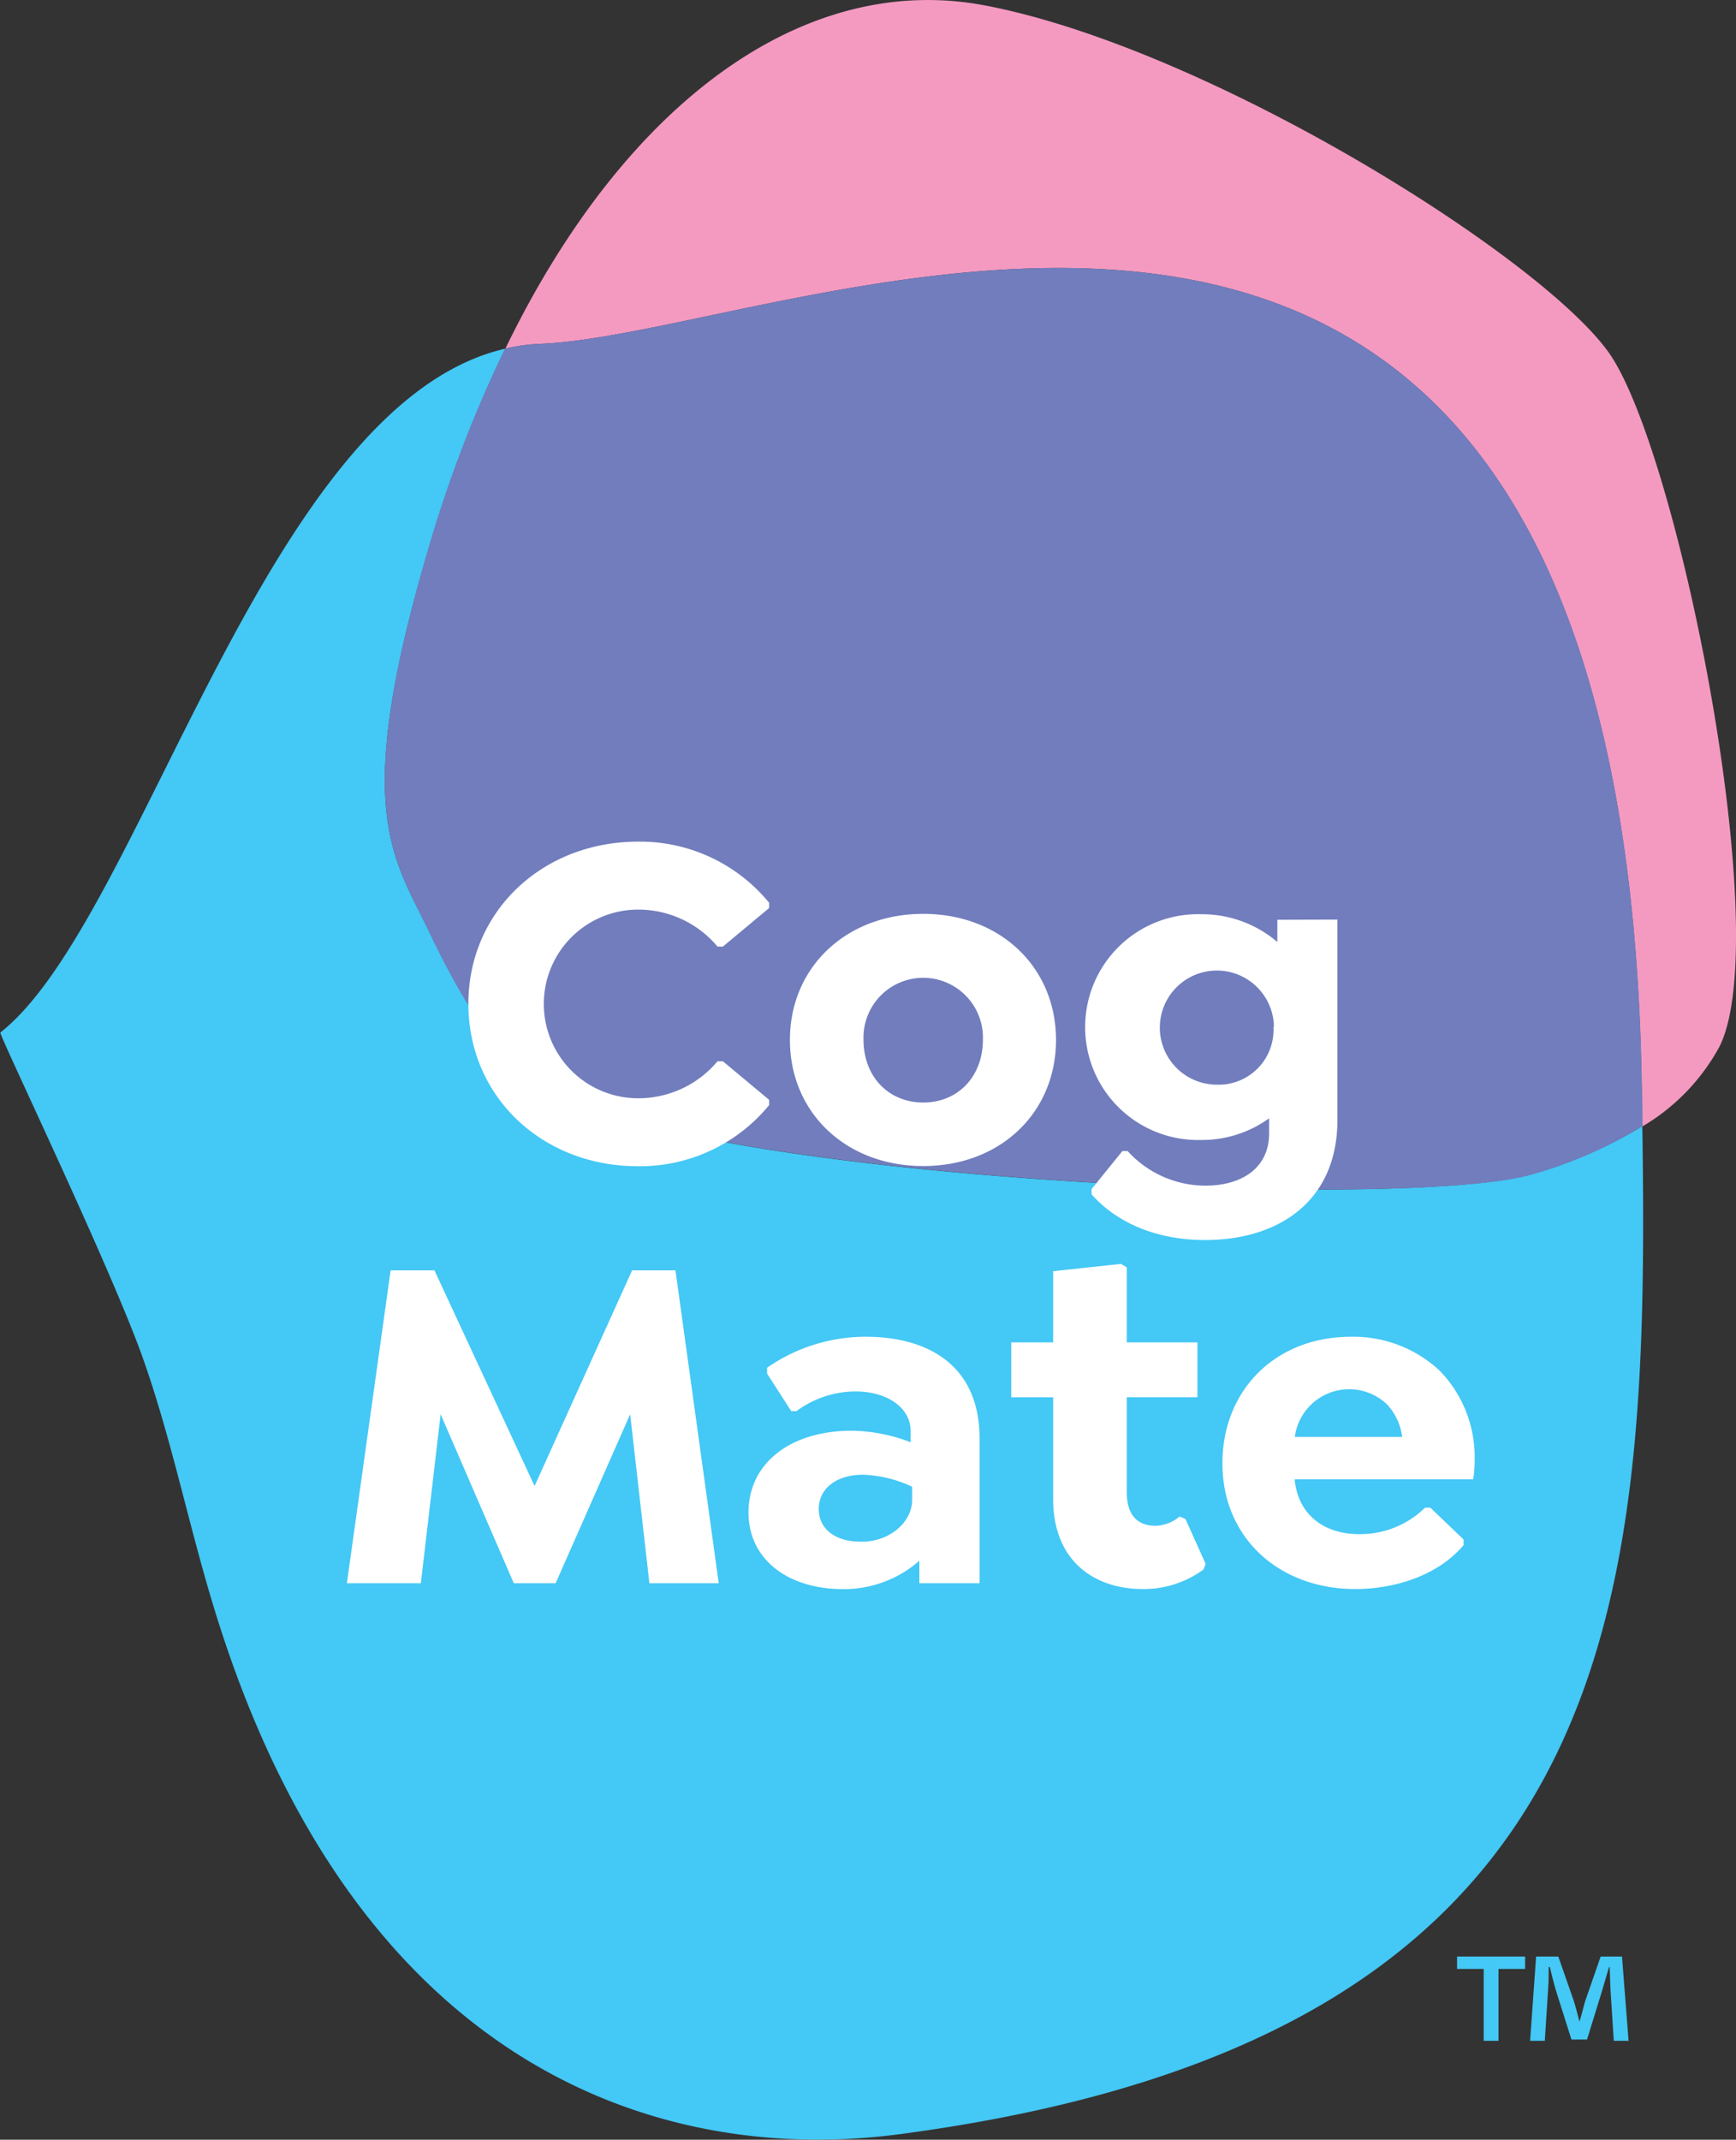
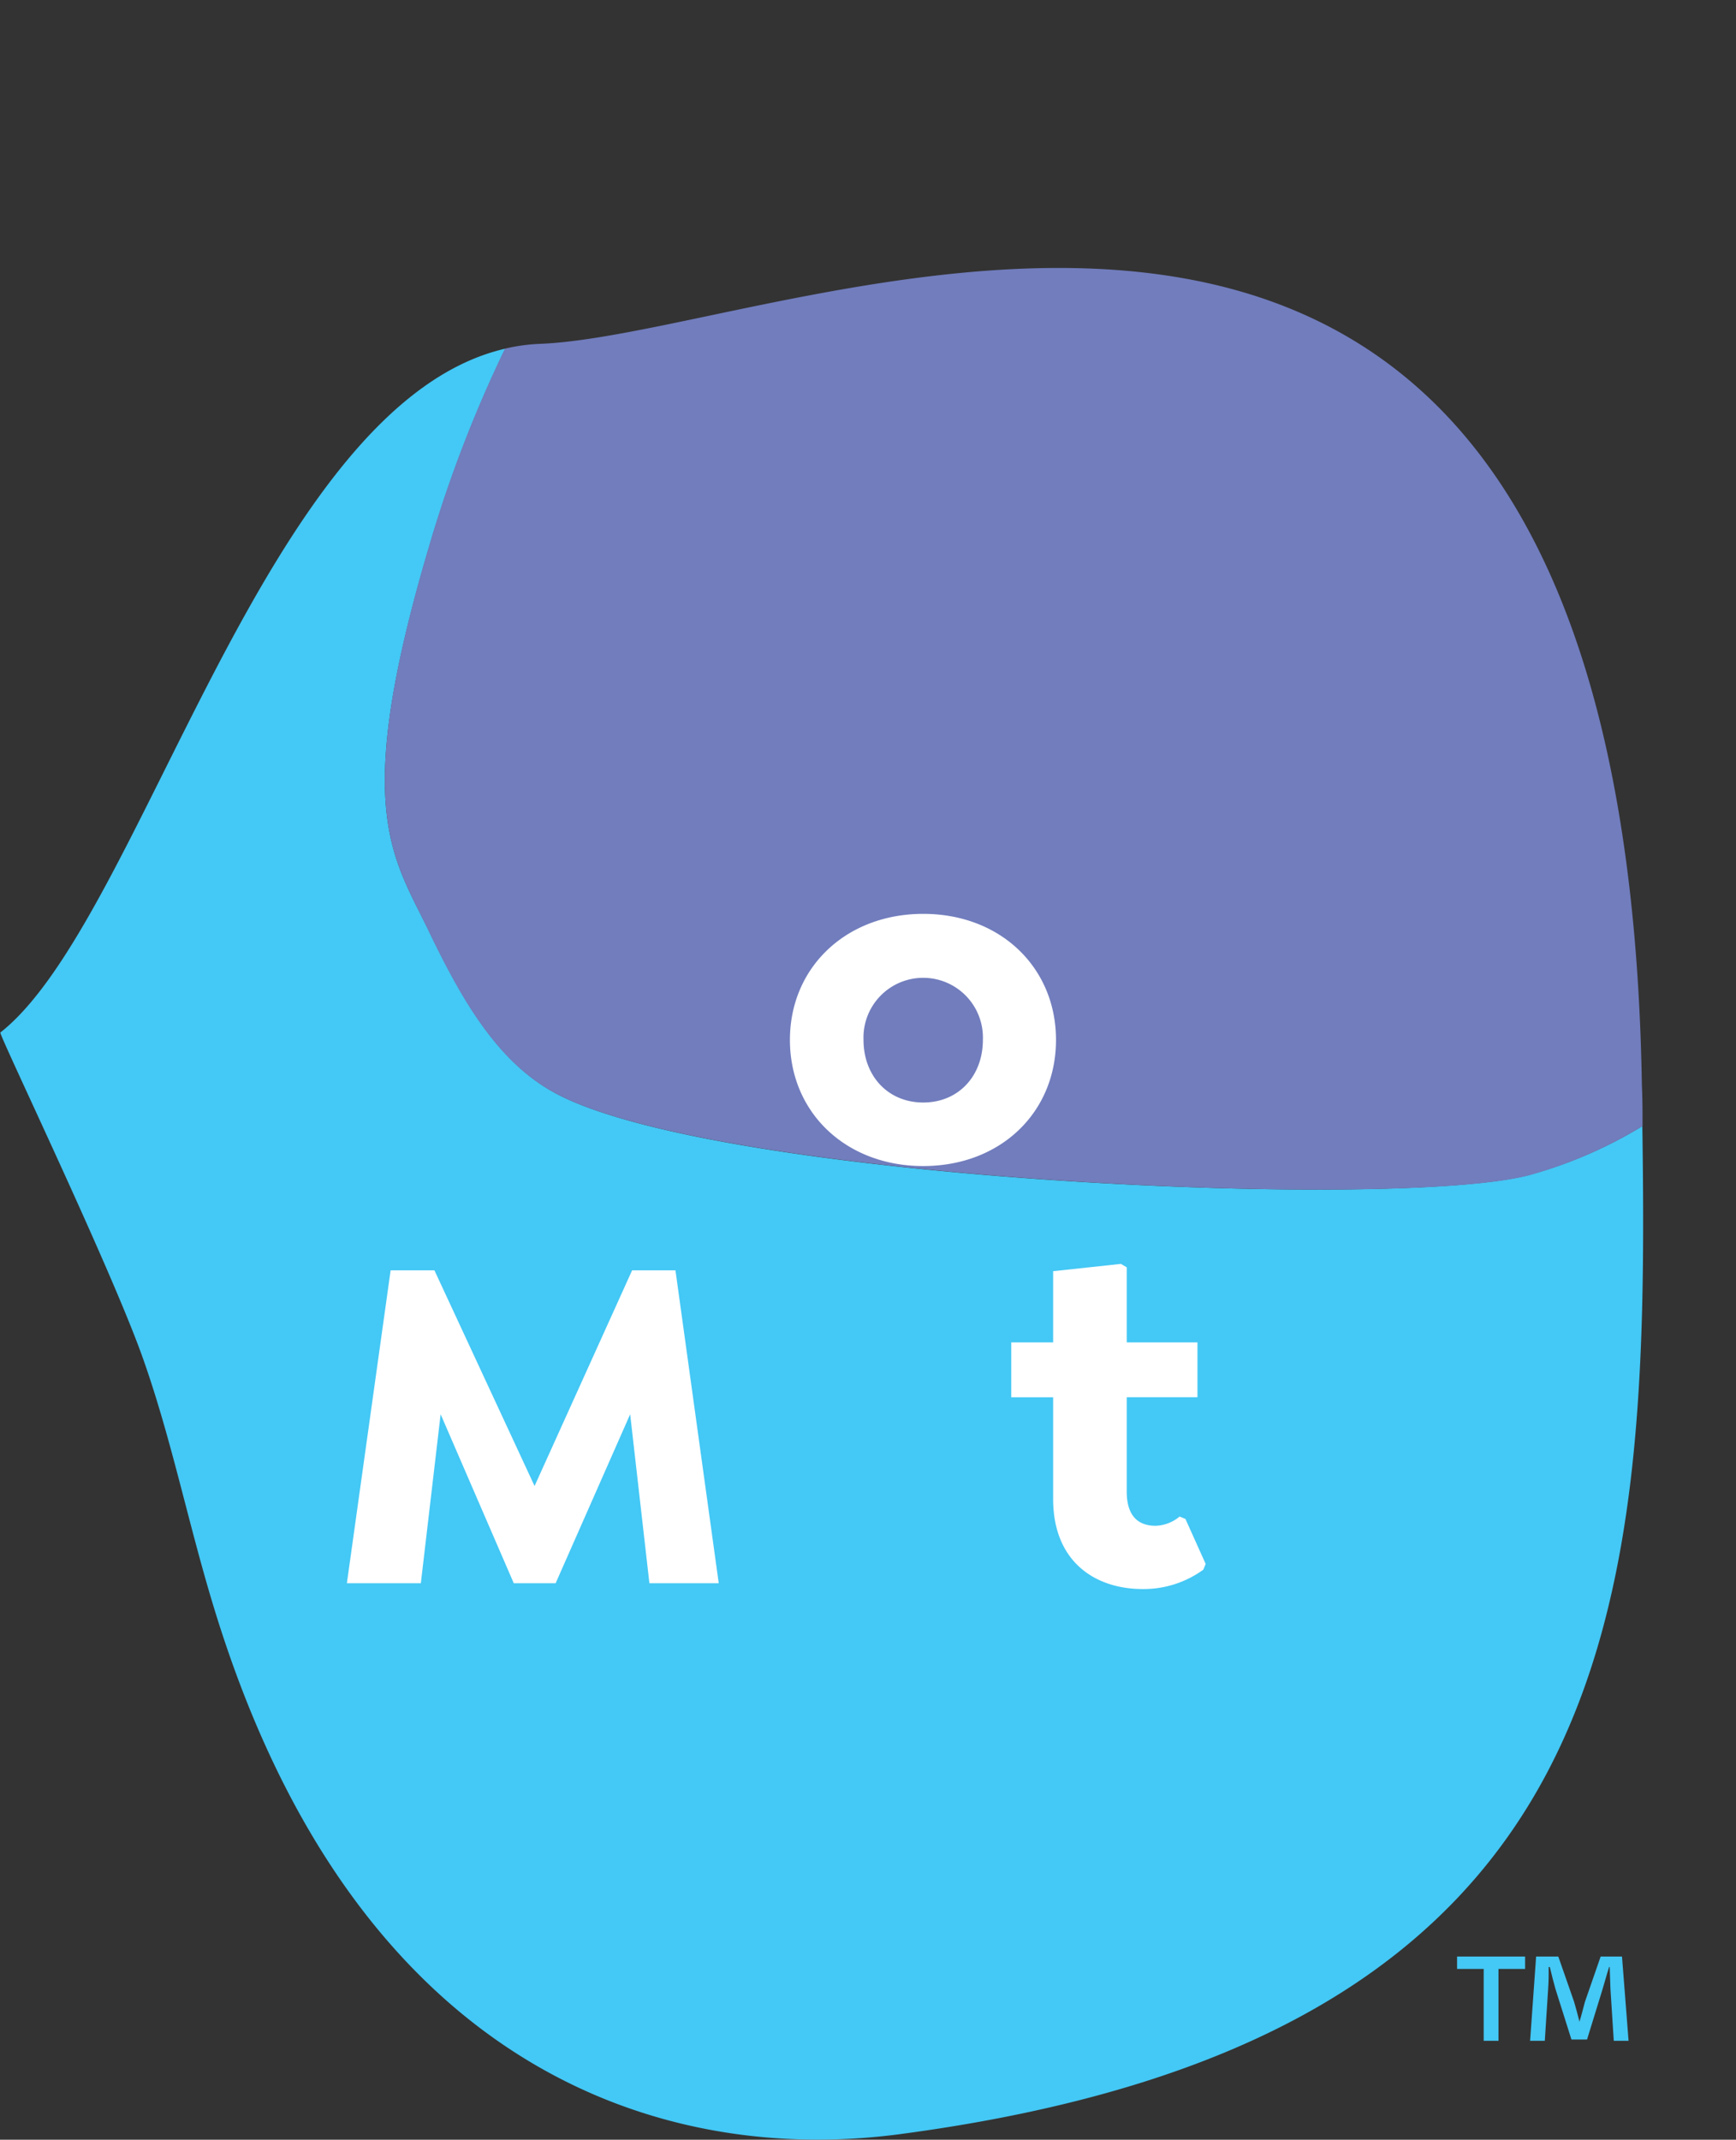
<svg xmlns="http://www.w3.org/2000/svg" id="Layer_1" data-name="Layer 1" viewBox="0 0 187.77 231.38">
  <rect x="0" y="0" width="187.77" height="231.38" fill="#333333" stroke="none" />
  <defs>
    <style>.cls-1{fill:#44c8f5;}.cls-2{fill:#f49ac1;}.cls-3{fill:#717dbd;}.cls-4{fill:#fff;}</style>
  </defs>
  <path class="cls-1" d="M71.84,131.66c-6.26-3.18-10.14-9.54-14.08-17.7s-8.45-13.2,0-41.61A138.78,138.78,0,0,1,66,50.93c-26.08,6-39.31,61.92-54.62,73.95-.21.16,11.92,25.34,15.42,35.23,3.08,8.7,4.89,17.8,7.62,26.77C49.65,237.09,83,247.43,108.72,244c78.72-10.46,81-57.28,80.26-109a47.67,47.67,0,0,1-11.8,5.16C163.81,144.17,90.16,141,71.84,131.66Z" transform="translate(-11.34 -13.23)" />
-   <path class="cls-2" d="M185.33,51.33c-7.51-10.51-43.54-33-67.55-37.53C98.4,10.17,79,24.13,66,50.93a20.09,20.09,0,0,1,3.81-.52C98.41,49.27,186.91,5.92,188.91,130.6c0,1.49.05,3,.07,4.44a22.42,22.42,0,0,0,8.35-8.65C203.34,114.38,192.83,61.84,185.33,51.33Z" transform="translate(-11.34 -13.23)" />
  <path class="cls-3" d="M69.77,50.41a20.09,20.09,0,0,0-3.81.52,138.78,138.78,0,0,0-8.23,21.42c-8.42,28.41-3.9,33.45,0,41.61s7.82,14.52,14.08,17.7c18.32,9.29,92,12.51,105.34,8.54A47.67,47.67,0,0,0,189,135c0-1.47,0-2.95-.07-4.44C186.91,5.92,98.41,49.27,69.77,50.41Z" transform="translate(-11.34 -13.23)" />
  <path class="cls-1" d="M168.94,224.8h7.36v1.34h-2.88v7.77h-1.6v-7.77h-2.88Zm7.9,9.11.65-9.11h2.4l1.7,4.87c.2.68.38,1.33.59,2.17h0c.24-.75.42-1.55.59-2.14l1.7-4.9h2.31l.71,9.11h-1.6l-.36-5.61-.08-2.37h-.06c-.24.71-.51,1.75-.75,2.52L183,233.77h-1.69l-1.72-5.44c-.18-.65-.45-1.66-.62-2.4h-.12c0,.77,0,1.57-.06,2.37l-.36,5.61Z" transform="translate(-11.34 -13.23)" />
-   <path class="cls-4" d="M62,121.78c0-10,8-17.54,18.37-17.54a18.05,18.05,0,0,1,14.16,6.61v.57l-5,4.17h-.58a11.17,11.17,0,0,0-8.59-4,10.2,10.2,0,0,0,0,20.4,11.17,11.17,0,0,0,8.59-4h.58l5,4.17v.57a18.06,18.06,0,0,1-14.26,6.61C70,139.32,62,131.83,62,121.78Z" transform="translate(-11.34 -13.23)" />
  <path class="cls-4" d="M96.78,125.68c0-7.85,6.09-13.63,14.42-13.63s14.36,5.78,14.36,13.63-6,13.64-14.36,13.64S96.78,133.54,96.78,125.68Zm20.87,0a6.46,6.46,0,1,0-12.91,0c0,3.91,2.66,6.77,6.46,6.77S117.65,129.59,117.65,125.68Z" transform="translate(-11.34 -13.23)" />
-   <path class="cls-4" d="M156,112.67v21.65c0,8.8-6.35,13-14.31,13-5.47,0-9.68-2-12.28-4.94v-.57l3.33-4.11h.57a11.37,11.37,0,0,0,8.43,3.74c3.65,0,6.87-1.71,6.87-5.67v-1.61a12.4,12.4,0,0,1-7.34,2.34,12.21,12.21,0,1,1,0-24.41,12.57,12.57,0,0,1,8.23,3v-2.4Zm-6.87,11.61a6.17,6.17,0,1,0-6.14,6.24A5.93,5.93,0,0,0,149.08,124.28Z" transform="translate(-11.34 -13.23)" />
  <path class="cls-4" d="M81.58,184.43,79.5,166.16l-8.06,18.27H66.91L59,166.16l-2.14,18.27h-8l4.73-33.83h4.74l10.83,23.32L79.71,150.6H84.4l4.68,33.83Z" transform="translate(-11.34 -13.23)" />
-   <path class="cls-4" d="M117.29,168.77v15.66h-6.51V182a12.38,12.38,0,0,1-8.22,3.07c-6.15,0-10.26-3.33-10.26-8.28,0-5.31,4.48-8.85,11.19-8.85a18.31,18.31,0,0,1,6.35,1.25V168c0-2.6-2.6-4.31-6-4.31a10.82,10.82,0,0,0-6.35,2.13h-.57l-2.61-4.06v-.63A18.69,18.69,0,0,1,105,157.78C111.56,157.78,117.29,160.75,117.29,168.77ZM110,175.43V174a13.46,13.46,0,0,0-5.31-1.3c-2.91,0-4.79,1.51-4.79,3.7s1.82,3.54,4.53,3.54C107.55,180,110,177.82,110,175.43Z" transform="translate(-11.34 -13.23)" />
  <path class="cls-4" d="M141.75,182.35l-.26.62a11,11,0,0,1-6.56,2.09c-5.1,0-9.68-2.92-9.68-9.74v-11h-4.53v-5.93h4.53v-7.7l7.33-.79.63.37v8.12h7.65v5.93h-7.65v10.2c0,2.71,1.3,3.7,3.12,3.7a4.26,4.26,0,0,0,2.6-1l.63.26Z" transform="translate(-11.34 -13.23)" />
-   <path class="cls-4" d="M151.37,173.19c.37,3.95,3.33,5.93,6.92,5.93a10,10,0,0,0,7.19-2.86h.57l3.59,3.44v.62c-2.91,3.43-7.7,4.74-11.71,4.74-8.17,0-14.37-5.47-14.37-13.59,0-7.91,5.73-13.69,13.9-13.69a13.67,13.67,0,0,1,9.58,3.65,13.38,13.38,0,0,1,3.8,9.68,12,12,0,0,1-.16,2.08Zm0-4.58H163a6.28,6.28,0,0,0-1.61-3.49,5.93,5.93,0,0,0-10,3.49Z" transform="translate(-11.34 -13.23)" />
</svg>